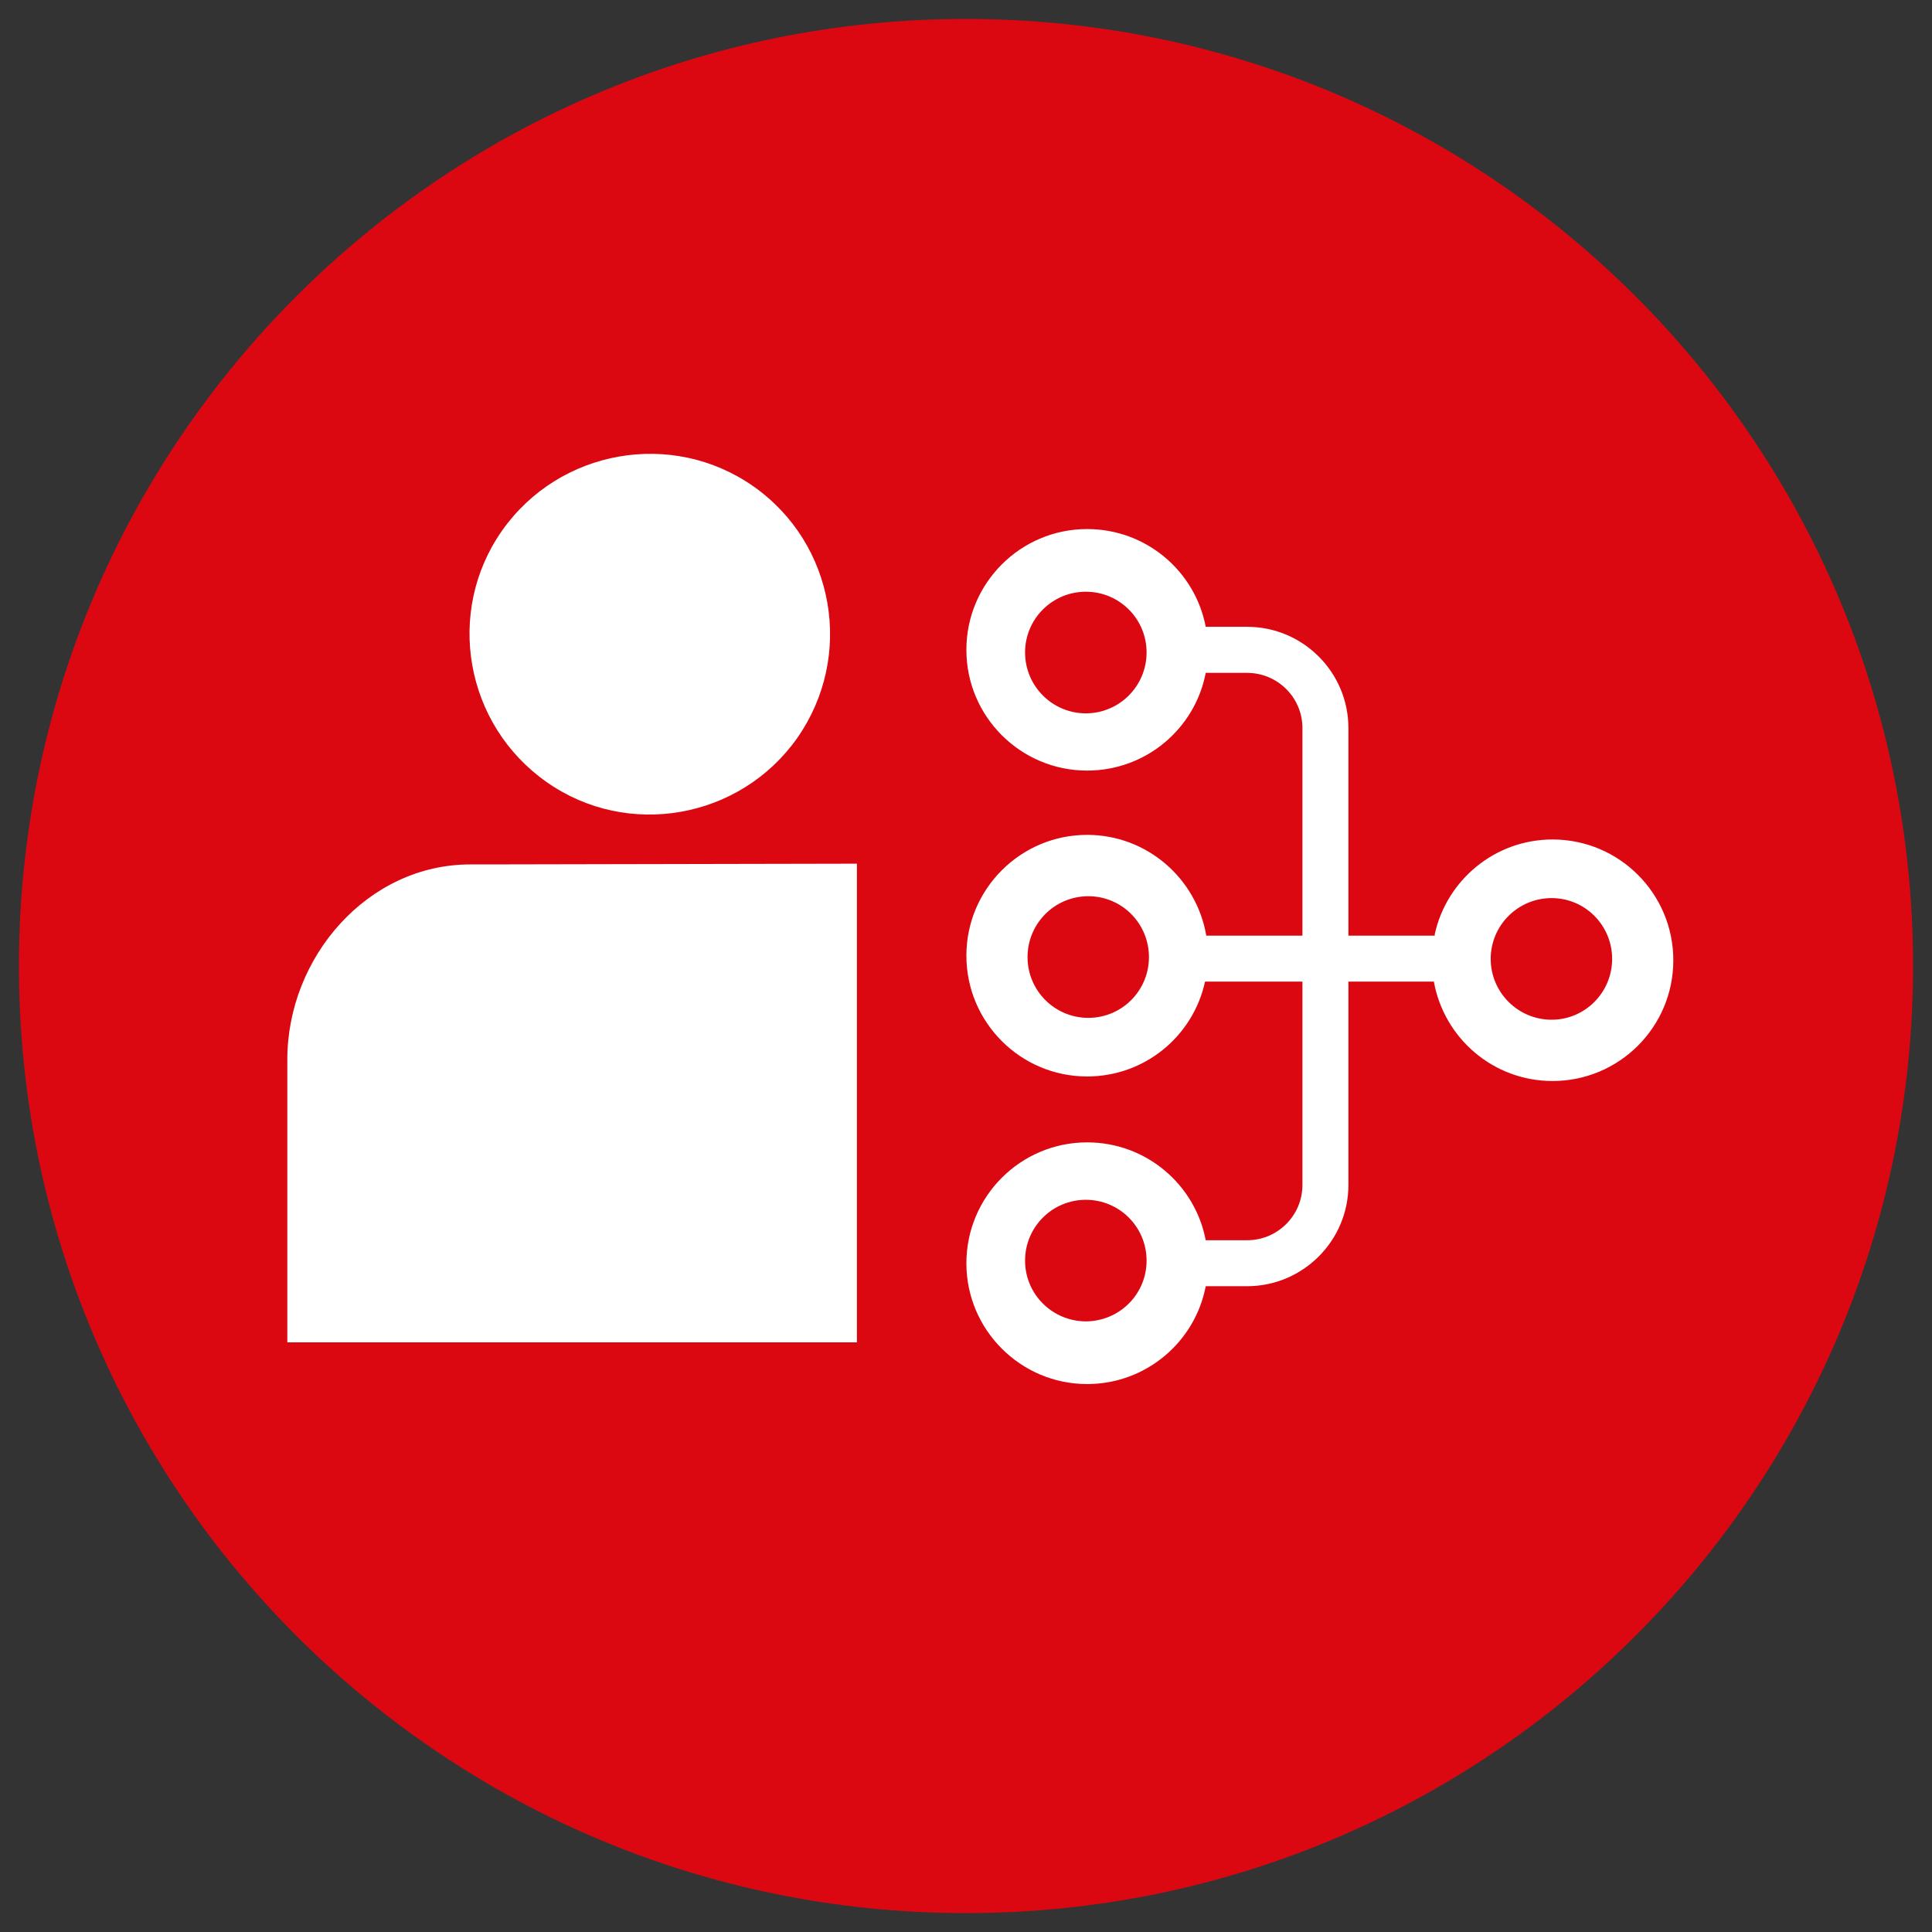
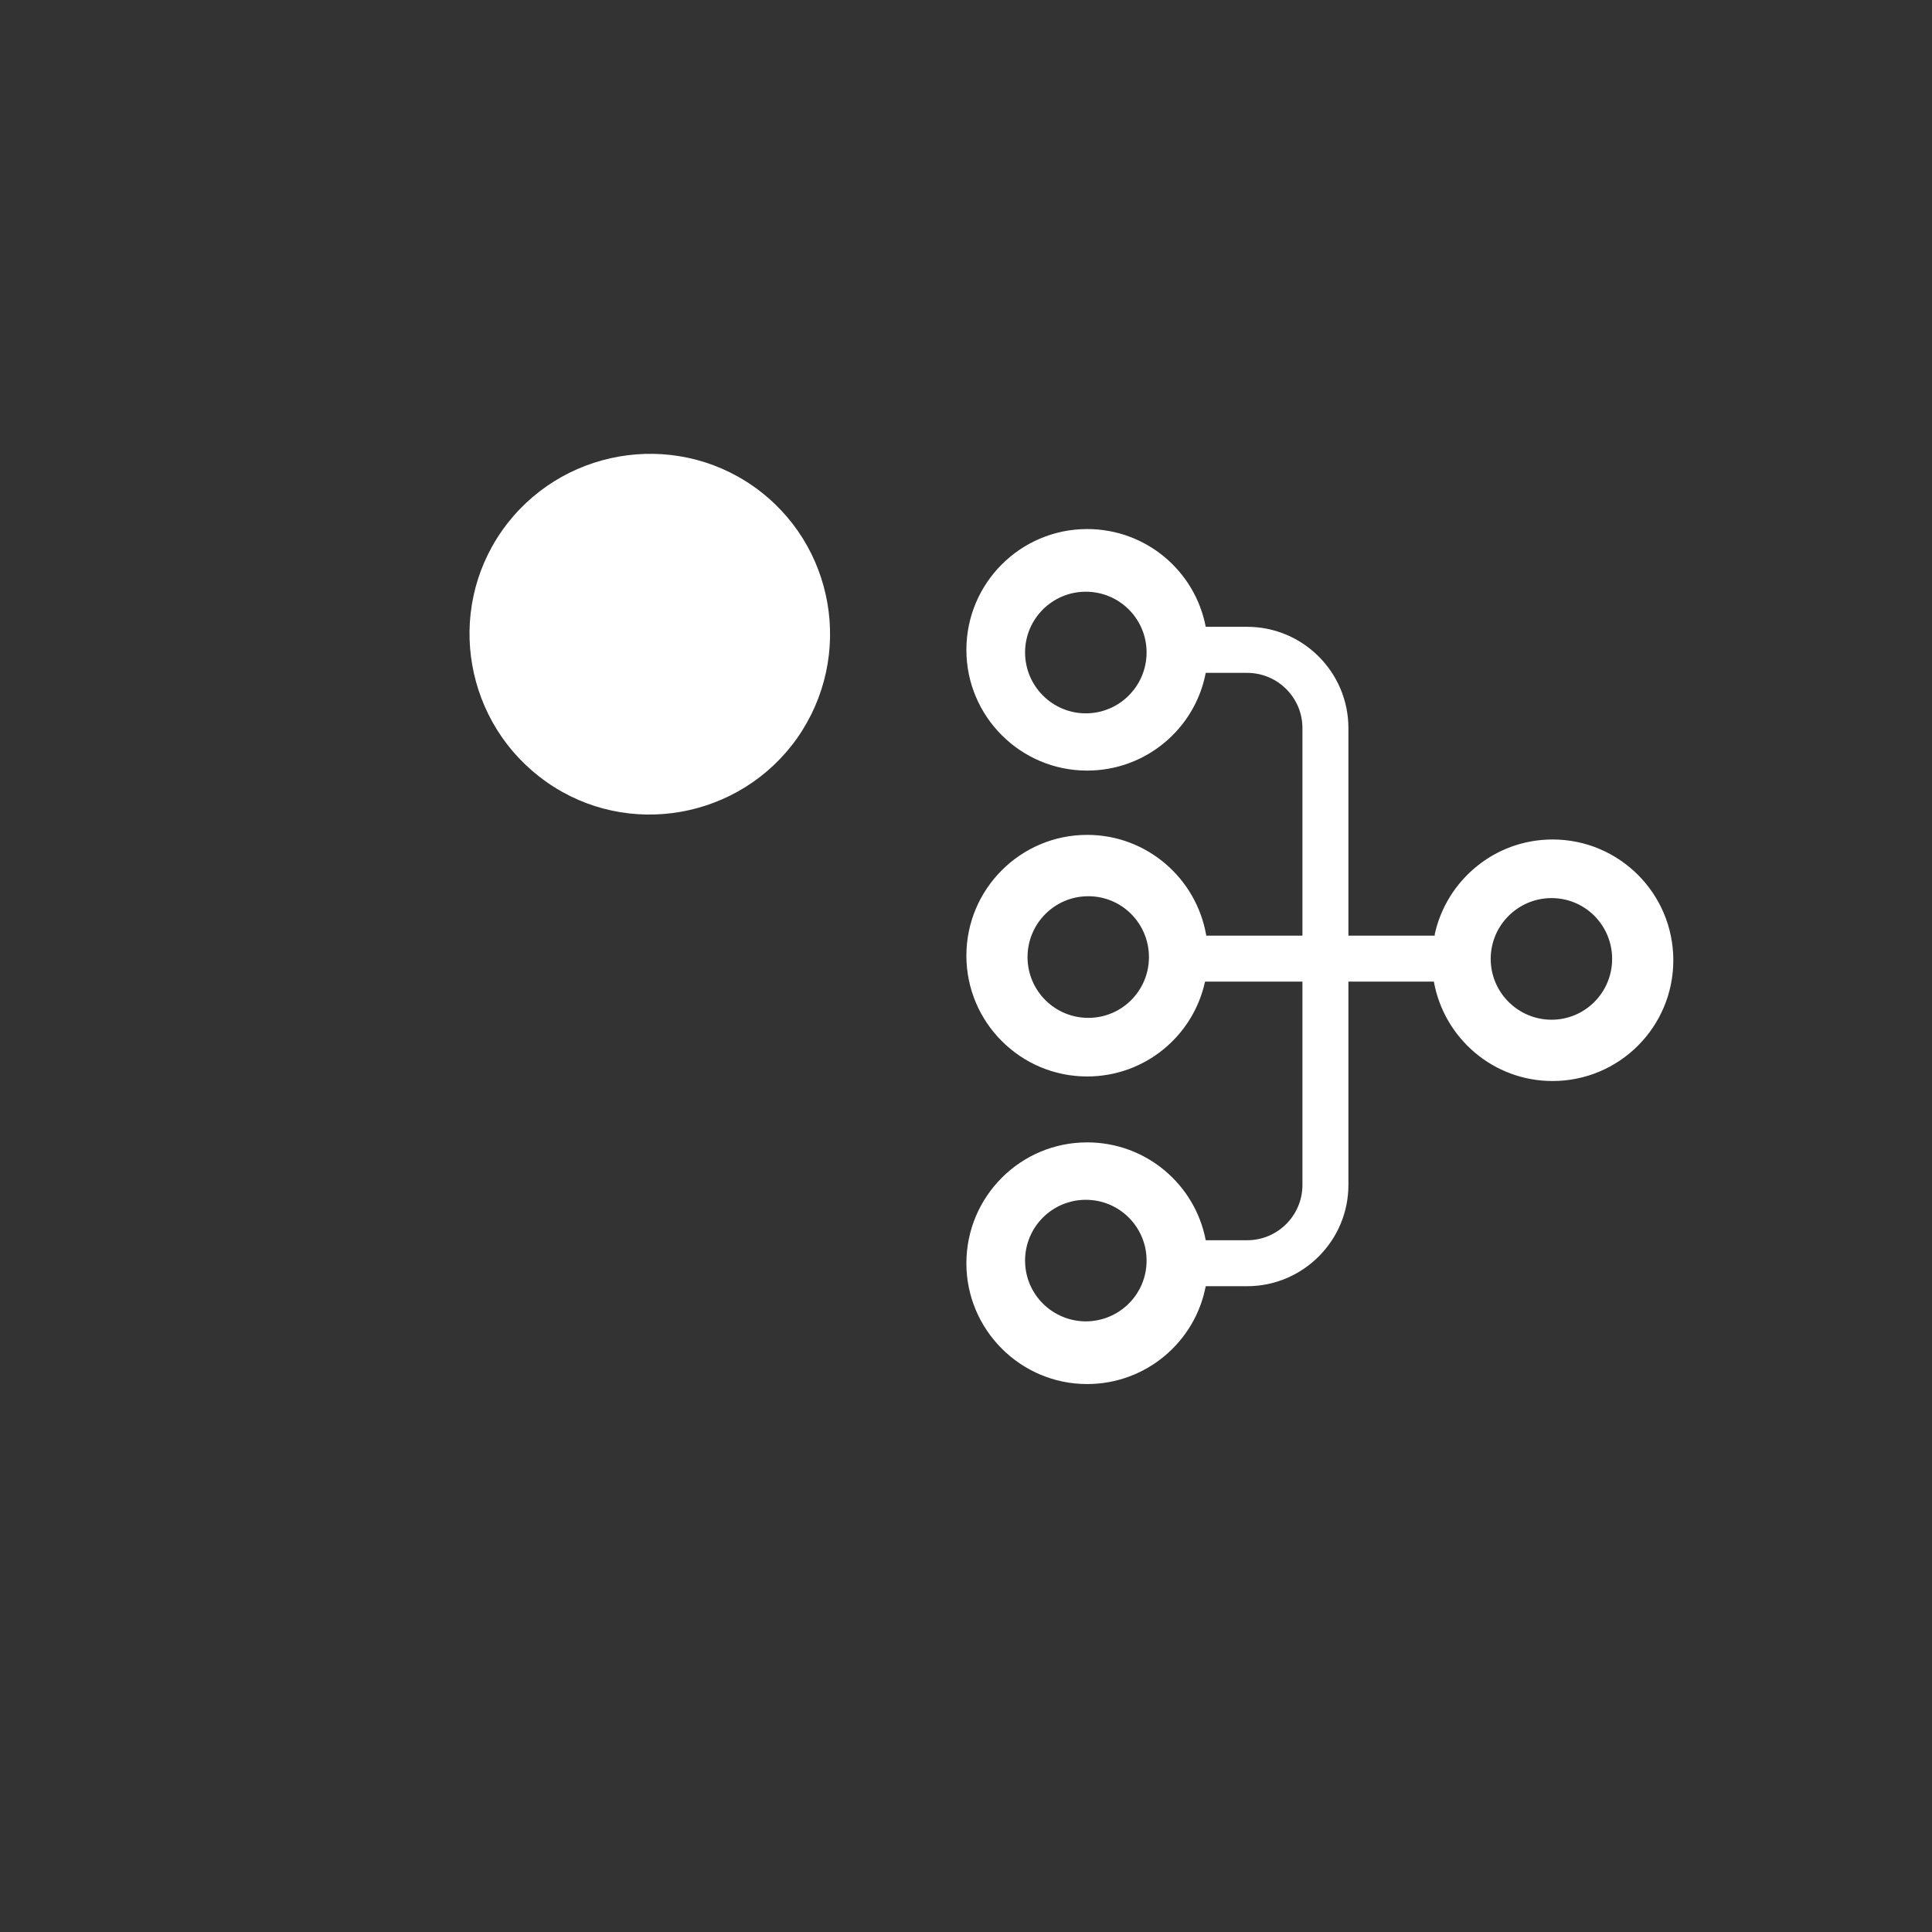
<svg xmlns="http://www.w3.org/2000/svg" version="1.1" id="Layer_1" x="0px" y="0px" viewBox="0 0 510 510" style="enable-background:new 0 0 510 510;" xml:space="preserve">
  <rect x="0" y="0" width="510" height="510" fill="#333333" stroke="none" />
  <style type="text/css">
	.st0{fill:#DB0812;}
	.st1{fill:#FFFFFF;}
</style>
  <g>
-     <path class="st0" d="M505,255c0,138.06-111.968,250.015-250.028,250.015S5,393.06,5,255S116.913,5,254.972,5S505,116.94,505,255z" />
-   </g>
+     </g>
  <g>
    <path class="st1" d="M409.835,221.601c-15.211,0-27.946,10.699-31.095,24.993v0.401h-22.794v-54.807   c0-14.736-12.003-26.726-26.726-26.726h-10.939c-2.801-14.708-15.736-25.806-31.309-25.806c-17.569,0-31.871,14.267-31.871,31.887   c0,17.604,14.302,31.873,31.871,31.873c15.573,0,28.508-11.111,31.309-25.793h10.939c8.049,0,14.59,6.543,14.59,14.566v54.807   h-10.111h-15.27c-2.557-15.069-15.625-26.61-31.457-26.61c-17.569,0-31.871,14.296-31.871,31.876c0,17.63,14.302,31.9,31.871,31.9   c15.292,0,28.013-10.712,31.124-25.034h15.603h10.111v53.671c0,8.045-6.541,14.592-14.59,14.592h-10.939   c-2.801-14.721-15.736-25.832-31.309-25.832c-17.569,0-31.871,14.269-31.871,31.926c0,17.554,14.302,31.873,31.871,31.873   c15.573,0,28.508-11.137,31.309-25.832h10.939c14.723,0,26.726-12.005,26.726-26.726v-53.671h22.558   c2.69,14.941,15.677,26.235,31.331,26.235c17.621,0,31.878-14.269,31.878-31.874C441.713,235.884,427.456,221.601,409.835,221.601z    M286.632,188.305c-8.84,0-16.039-7.206-16.039-16.078c0-8.875,7.199-16.028,16.039-16.028c8.855,0,16.039,7.153,16.039,16.028   C302.67,181.099,295.486,188.305,286.632,188.305z M287.282,268.69c-8.877,0-16.039-7.206-16.039-16.03   c0-8.875,7.162-16.078,16.039-16.078c8.899,0,16.009,7.203,16.009,16.078C303.291,261.484,296.181,268.69,287.282,268.69z    M286.632,348.812c-8.84-0.039-16.039-7.153-16.039-16.041c0-8.899,7.199-16.052,16.039-16.052c8.855,0,16.039,7.153,16.039,16.052   C302.67,341.659,295.486,348.773,286.632,348.812z M409.576,269.18c-8.847,0-16.068-7.205-16.068-16.052   c0-8.875,7.221-16.055,16.068-16.055s15.987,7.181,15.987,16.055C425.563,261.975,418.424,269.18,409.576,269.18z" />
    <path class="st1" d="M144.27,206.427c21.412,15.085,51.125,9.747,66.173-11.602c15.115-21.575,9.978-51.287-11.523-66.419   c-21.442-15.069-51.243-9.838-66.387,11.663C117.477,161.509,122.71,191.267,144.27,206.427z" />
-     <path class="st1" d="M124.137,228.186c-27.096,0-48.294,24.467-48.294,51.531v13.428v61.203h150.358V227.989l-98.051,0.198H124.137   z" />
  </g>
</svg>